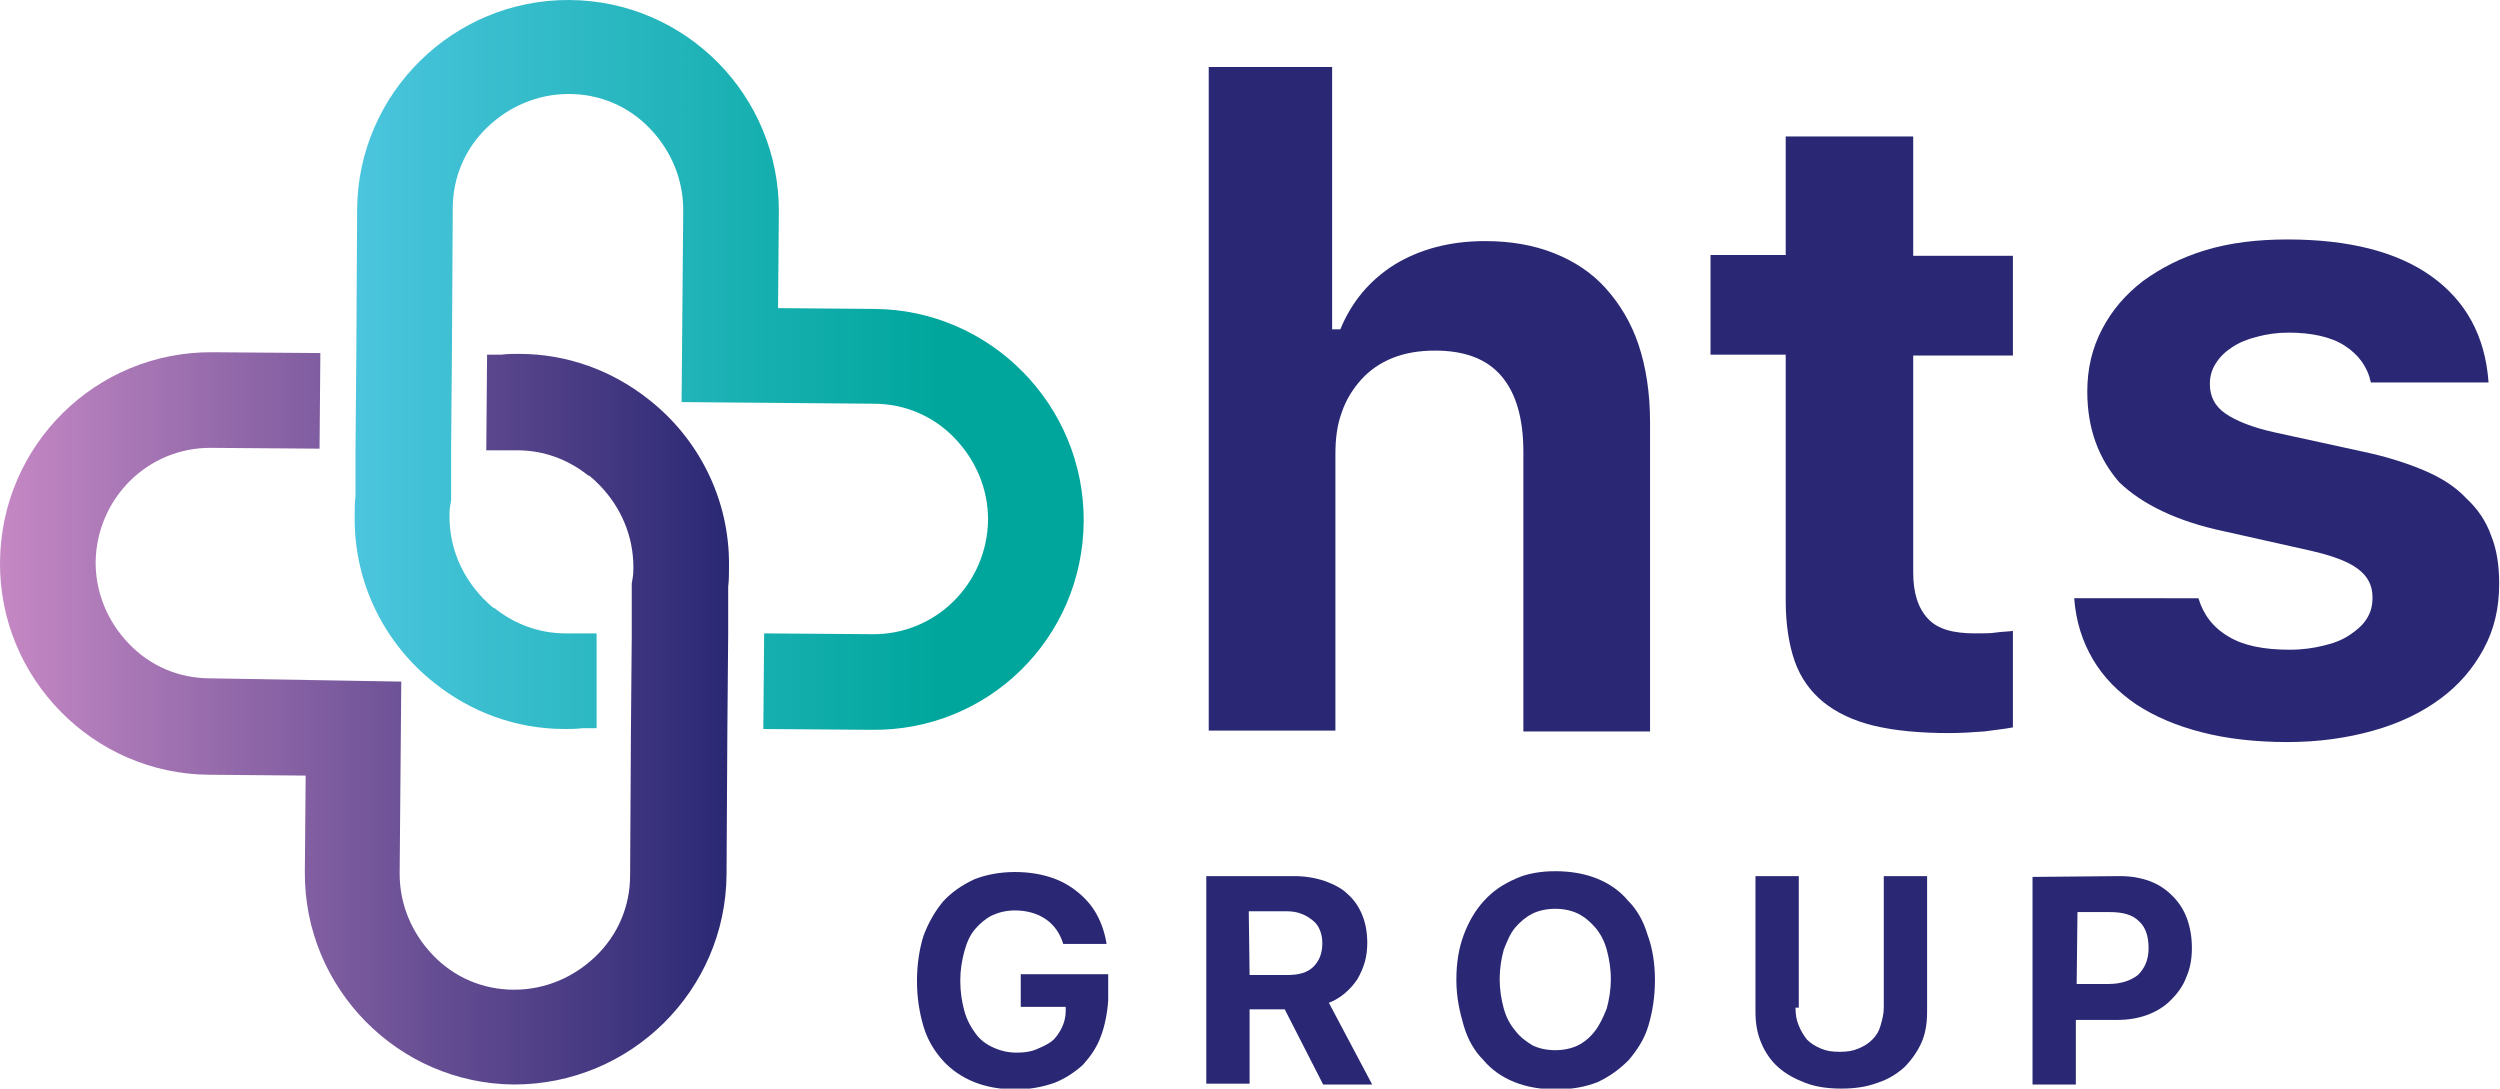
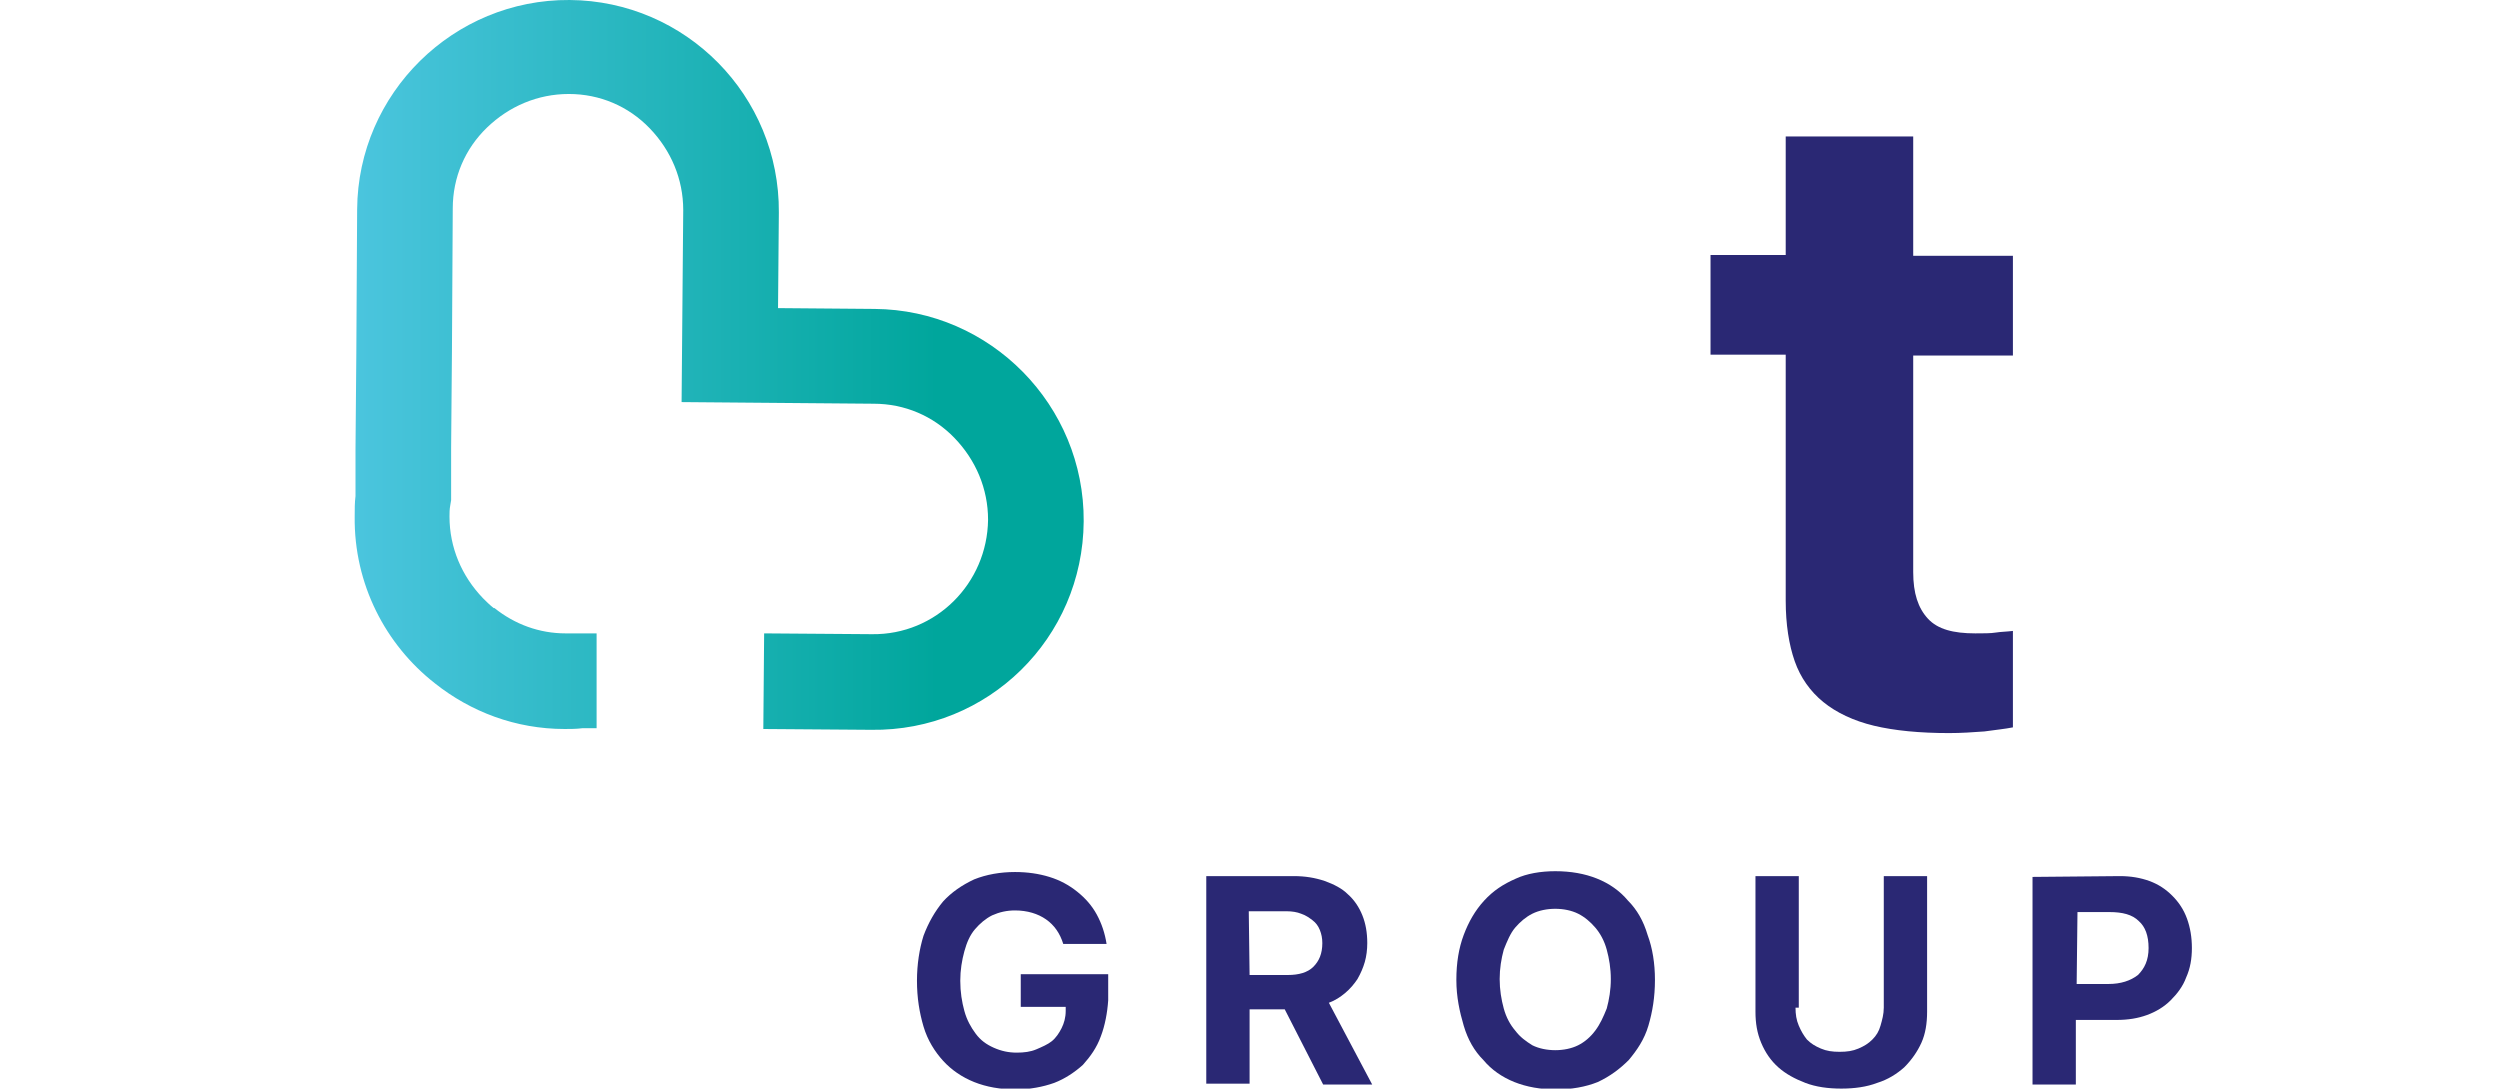
<svg xmlns="http://www.w3.org/2000/svg" id="Layer_1" x="0px" y="0px" viewBox="0 0 305.9 133.2" style="enable-background:new 0 0 305.9 133.2;" xml:space="preserve">
  <style type="text/css">	.st0{fill:#2A2874;}	.st1{fill:url(#SVGID_1_);}	.st2{fill:url(#SVGID_00000152227466718596182350000016898261875244345271_);}</style>
  <g>
-     <path class="st0" d="M147.7,8.2H163v32.1h1c1.4-3.4,3.6-6,6.6-7.9c3.1-1.9,6.8-2.9,11.1-2.9c3.2,0,6,0.5,8.5,1.5s4.6,2.4,6.3,4.3  s3.1,4.2,4,6.9s1.4,5.9,1.4,9.4v37.9h-15.5V55.3c0-4.1-0.9-7.2-2.7-9.3s-4.5-3.1-8.1-3.1c-2,0-3.7,0.3-5.2,0.9  c-1.5,0.6-2.8,1.5-3.8,2.6s-1.9,2.5-2.4,4c-0.6,1.6-0.8,3.3-0.8,5.2v33.8h-15.5V8.2H147.7z" />
    <path class="st0" d="M234.1,16.7v14.6h12.2v12.2h-12.2V70c0,2.6,0.6,4.4,1.8,5.7s3.1,1.8,5.8,1.8c1,0,1.9,0,2.5-0.1  s1.3-0.1,2.1-0.2V89c-1,0.2-2.1,0.3-3.5,0.5c-1.4,0.1-2.8,0.2-4.3,0.2c-3.6,0-6.7-0.3-9.2-0.9s-4.6-1.6-6.2-2.9s-2.8-3-3.5-5  s-1.1-4.5-1.1-7.4V43.4h-9.2V31.2h9.2V16.7H234.1z" />
-     <path class="st0" d="M255.4,47.9c0-2.8,0.6-5.3,1.8-7.6c1.2-2.3,2.8-4.2,5-5.9c2.2-1.6,4.7-2.9,7.7-3.8s6.3-1.3,10-1.3  c7.5,0,13.4,1.5,17.6,4.5s6.6,7.3,7,13h-14.4c-0.4-1.9-1.5-3.4-3.2-4.5s-4.1-1.6-6.9-1.6c-1.4,0-2.7,0.2-3.8,0.5  c-1.2,0.3-2.2,0.7-3.1,1.3s-1.5,1.2-2,2s-0.7,1.6-0.7,2.5c0,1.5,0.6,2.7,1.9,3.6c1.3,0.9,3.3,1.7,6,2.3l11,2.4  c2.8,0.6,5.3,1.4,7.4,2.3s3.8,2,5.1,3.4c1.4,1.3,2.4,2.8,3,4.5c0.7,1.7,1,3.7,1,5.9c0,3-0.6,5.6-1.9,8s-3,4.4-5.3,6.1s-5,3-8.2,3.9  s-6.7,1.4-10.5,1.4c-3.9,0-7.4-0.4-10.5-1.2s-5.7-1.9-8-3.4c-2.2-1.5-4-3.3-5.3-5.5c-1.3-2.2-2.1-4.7-2.3-7.5H269  c0.6,2,1.8,3.6,3.7,4.7c1.8,1.1,4.3,1.6,7.5,1.6c1.5,0,2.9-0.2,4.1-0.5c1.3-0.3,2.3-0.7,3.2-1.3c0.9-0.6,1.6-1.2,2.1-2  s0.7-1.6,0.7-2.6c0-1.5-0.6-2.6-1.8-3.5s-3.1-1.6-5.7-2.2L272.1,65c-5.7-1.2-10-3.3-12.8-6C256.8,56.1,255.4,52.5,255.4,47.9z" />
  </g>
  <g>
    <path class="st0" d="M134.7,126.8c-0.5,1.4-1.3,2.5-2.2,3.5c-1,0.9-2.2,1.7-3.5,2.2c-1.4,0.5-3,0.8-4.7,0.8c-1.9,0-3.6-0.3-5.1-0.9  c-1.5-0.6-2.8-1.5-3.8-2.6s-1.9-2.5-2.4-4.2s-0.8-3.5-0.8-5.6c0-2,0.3-3.9,0.8-5.5c0.6-1.6,1.4-3,2.4-4.2c1-1.1,2.3-2,3.8-2.7  c1.5-0.6,3.2-0.9,5-0.9c1.5,0,2.9,0.2,4.2,0.6s2.4,1,3.4,1.8s1.8,1.7,2.4,2.8c0.6,1.1,1,2.3,1.2,3.6h-5.3c-0.4-1.3-1.1-2.3-2.1-3  c-1-0.7-2.3-1.1-3.8-1.1c-1,0-1.9,0.2-2.8,0.6c-0.8,0.4-1.5,1-2.1,1.7s-1,1.6-1.3,2.7s-0.5,2.3-0.5,3.6c0,1.4,0.2,2.6,0.5,3.7  s0.8,2,1.4,2.8s1.3,1.3,2.2,1.7c0.9,0.4,1.8,0.6,2.8,0.6c0.9,0,1.7-0.1,2.4-0.4s1.4-0.6,1.9-1s0.9-1,1.2-1.6s0.5-1.3,0.5-2.1v-0.5  h-5.5v-4h10.7v3.2C135.5,123.9,135.2,125.5,134.7,126.8z" />
    <path class="st0" d="M152.9,132.6h-5.3v-25.4h10.7c1.4,0,2.6,0.2,3.8,0.6c1.1,0.4,2.1,0.9,2.8,1.6c0.8,0.7,1.4,1.6,1.8,2.6  c0.4,1,0.6,2.1,0.6,3.4c0,0.8-0.1,1.6-0.3,2.3c-0.2,0.7-0.5,1.4-0.9,2.1c-0.4,0.6-0.9,1.2-1.5,1.7s-1.2,0.9-2,1.2l5.3,10h-6  l-4.7-9.2h-4.3L152.9,132.6L152.9,132.6z M152.9,119.3h4.7c1.3,0,2.4-0.3,3.1-1s1.1-1.6,1.1-2.9c0-0.6-0.1-1.1-0.3-1.6  s-0.5-0.9-0.9-1.2c-0.4-0.3-0.8-0.6-1.4-0.8c-0.5-0.2-1.1-0.3-1.8-0.3h-4.6L152.9,119.3L152.9,119.3z" />
    <path class="st0" d="M190.3,106.6c1.9,0,3.6,0.3,5.1,0.9s2.8,1.5,3.8,2.7c1.1,1.1,1.9,2.5,2.4,4.2c0.6,1.6,0.9,3.5,0.9,5.5  c0,2.1-0.3,3.9-0.8,5.6s-1.4,3-2.4,4.2c-1.1,1.1-2.3,2-3.8,2.7c-1.5,0.6-3.2,0.9-5.1,0.9c-1.9,0-3.6-0.3-5.1-0.9  c-1.5-0.6-2.8-1.5-3.8-2.7c-1.1-1.1-1.9-2.5-2.4-4.2s-0.9-3.5-0.9-5.6s0.3-3.9,0.9-5.5c0.6-1.6,1.4-3,2.5-4.2s2.3-2,3.9-2.7  C186.8,106.9,188.5,106.6,190.3,106.6z M190.3,111.2c-1,0-2,0.2-2.8,0.6s-1.5,1-2.1,1.7s-1,1.7-1.4,2.7c-0.3,1.1-0.5,2.3-0.5,3.6  c0,1.3,0.2,2.5,0.5,3.6s0.8,2,1.4,2.7c0.6,0.8,1.3,1.3,2.1,1.8c0.8,0.4,1.8,0.6,2.8,0.6s2-0.2,2.8-0.6s1.5-1,2.1-1.8s1-1.7,1.4-2.7  c0.3-1.1,0.5-2.3,0.5-3.6c0-1.3-0.2-2.5-0.5-3.6s-0.8-2-1.4-2.7s-1.3-1.3-2.1-1.7S191.3,111.2,190.3,111.2z" />
    <path class="st0" d="M219.7,123.3c0,0.8,0.1,1.5,0.4,2.2s0.6,1.2,1,1.7c0.5,0.5,1,0.8,1.7,1.1s1.4,0.4,2.3,0.4  c0.9,0,1.6-0.1,2.3-0.4s1.2-0.6,1.7-1.1s0.8-1,1-1.7s0.4-1.4,0.4-2.2v-16.1h5.3v16.6c0,1.4-0.2,2.7-0.7,3.8c-0.5,1.1-1.2,2.1-2.1,3  c-0.9,0.8-2,1.5-3.3,1.9c-1.3,0.5-2.8,0.7-4.4,0.7c-1.6,0-3.1-0.2-4.4-0.7c-1.3-0.5-2.4-1.1-3.3-1.9c-0.9-0.8-1.6-1.8-2.1-3  s-0.7-2.4-0.7-3.8v-16.6h5.3v16.1H219.7z" />
    <path class="st0" d="M259.4,107.2c1.3,0,2.5,0.2,3.6,0.6s2,1,2.8,1.8s1.4,1.7,1.8,2.8c0.4,1.1,0.6,2.3,0.6,3.6  c0,1.3-0.2,2.5-0.7,3.6c-0.4,1.1-1.1,2-1.9,2.8s-1.8,1.4-2.9,1.8s-2.3,0.6-3.7,0.6h-5v7.9h-5.3v-25.4L259.4,107.2L259.4,107.2z   M254.1,120.4h3.9c1.5,0,2.7-0.4,3.6-1.1c0.8-0.8,1.3-1.8,1.3-3.3s-0.4-2.6-1.2-3.3c-0.8-0.8-2-1.1-3.6-1.1h-3.9L254.1,120.4  L254.1,120.4z" />
  </g>
  <g>
    <linearGradient id="SVGID_1_" gradientUnits="userSpaceOnUse" x1="43.398" y1="88.625" x2="132.601" y2="88.625" gradientTransform="matrix(1 0 0 -1 0 133.276)">
      <stop offset="0" style="stop-color:#4BC5DE" />
      <stop offset="0.799" style="stop-color:#00A69C" />
    </linearGradient>
    <path class="st1" d="M132.6,63.8c0.1-14.2-11.4-25.9-25.6-26l-11.8-0.1L95.3,26C95.4,11.7,83.9,0.1,69.7,0s-25.9,11.4-26,25.6  l-0.1,17.6l-0.1,11.7v5.8c-0.1,0.8-0.1,1.6-0.1,2.5c-0.1,8.3,3.8,15.7,9.8,20.4c4.4,3.5,9.9,5.6,15.9,5.6c0.7,0,1.4,0,2.2-0.1H73  l0-11.6h-2.1h-0.5c-0.4,0-0.8,0-1.2,0c-3.2,0-6.2-1.1-8.7-3.1h-0.1c-0.5-0.4-0.9-0.8-1.3-1.2c-2.6-2.7-4.1-6.2-4.1-10  c0-0.4,0-0.9,0.1-1.4l0.1-0.6v-6.4l0.1-11.7l0.1-17.6c0-3.8,1.5-7.3,4.2-9.9s6.2-4.1,10-4.1s7.3,1.5,9.9,4.2s4.1,6.2,4.1,10  l-0.2,23.5l23.5,0.2c3.8,0,7.3,1.5,9.9,4.2s4.1,6.2,4.1,10c-0.1,7.8-6.4,14.1-14.2,14l-13.2-0.1l-0.1,11.7l13.2,0.1  C120.9,89.5,132.5,78.1,132.6,63.8z" />
    <linearGradient id="SVGID_00000175302721987750769890000001320245993765617579_" gradientUnits="userSpaceOnUse" x1="-6.472663e-04" y1="45.376" x2="89.202" y2="45.376" gradientTransform="matrix(1 0 0 -1 0 133.276)">
      <stop offset="0" style="stop-color:#C588C4" />
      <stop offset="0.622" style="stop-color:#624B91" />
      <stop offset="1" style="stop-color:#2A2874" />
    </linearGradient>
-     <path style="fill:url(#SVGID_00000175302721987750769890000001320245993765617579_);" d="M88.9,107L89,89.3l0.1-11.7v-5.8  c0.1-0.8,0.1-1.6,0.1-2.5c0.1-8.3-3.8-15.7-9.8-20.4c-4.4-3.5-9.9-5.6-15.9-5.6c-0.7,0-1.4,0-2.2,0.1h-1.7l-0.1,11.7h2.1h0.5  c0.4,0,0.8,0,1.2,0c3.2,0,6.2,1.1,8.7,3.1h0.1c0.5,0.4,0.9,0.8,1.3,1.2c2.6,2.7,4.1,6.2,4.1,10c0,0.4,0,0.9-0.1,1.4l-0.1,0.6v6.4  l-0.1,11.7l-0.1,17.6c0,3.8-1.5,7.3-4.2,9.9s-6.2,4.1-10,4.1c-3.8,0-7.3-1.5-9.9-4.2c-2.6-2.7-4.1-6.2-4.1-10l0.2-23.5L25.7,83  c-3.8,0-7.3-1.5-9.9-4.2s-4.1-6.2-4.1-10c0.1-7.8,6.4-14.1,14.2-14l13.2,0.1l0.1-11.7L26,43.1C11.7,43,0.1,54.5,0,68.8  c-0.1,14.2,11.4,25.9,25.6,26l11.8,0.1l-0.1,11.8c-0.1,14.2,11.4,25.9,25.6,26C77.2,132.7,88.8,121.2,88.9,107z" />
  </g>
</svg>